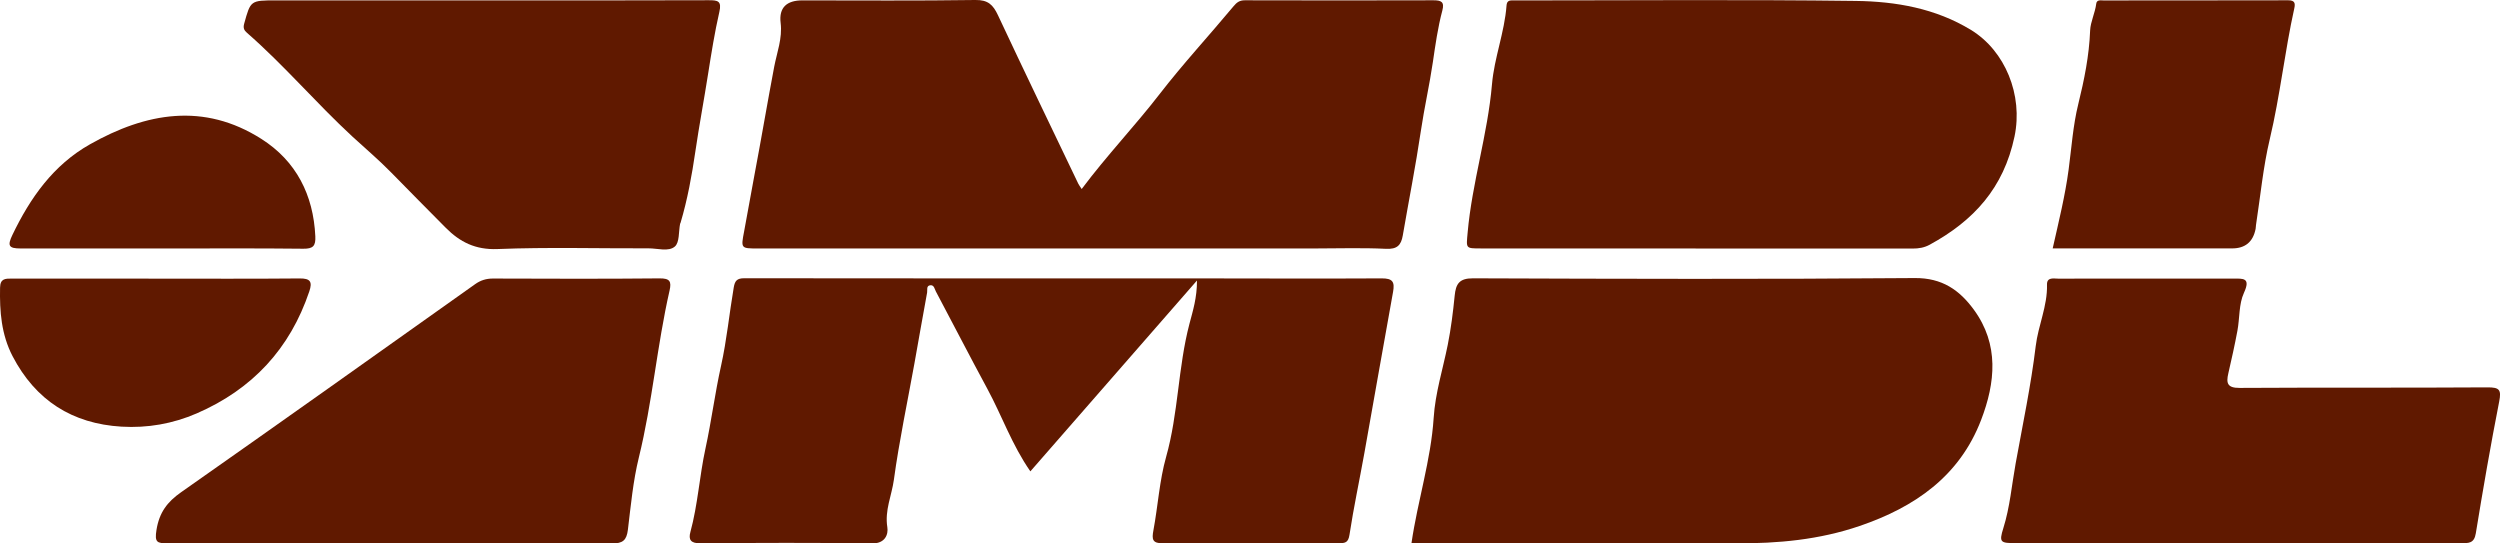
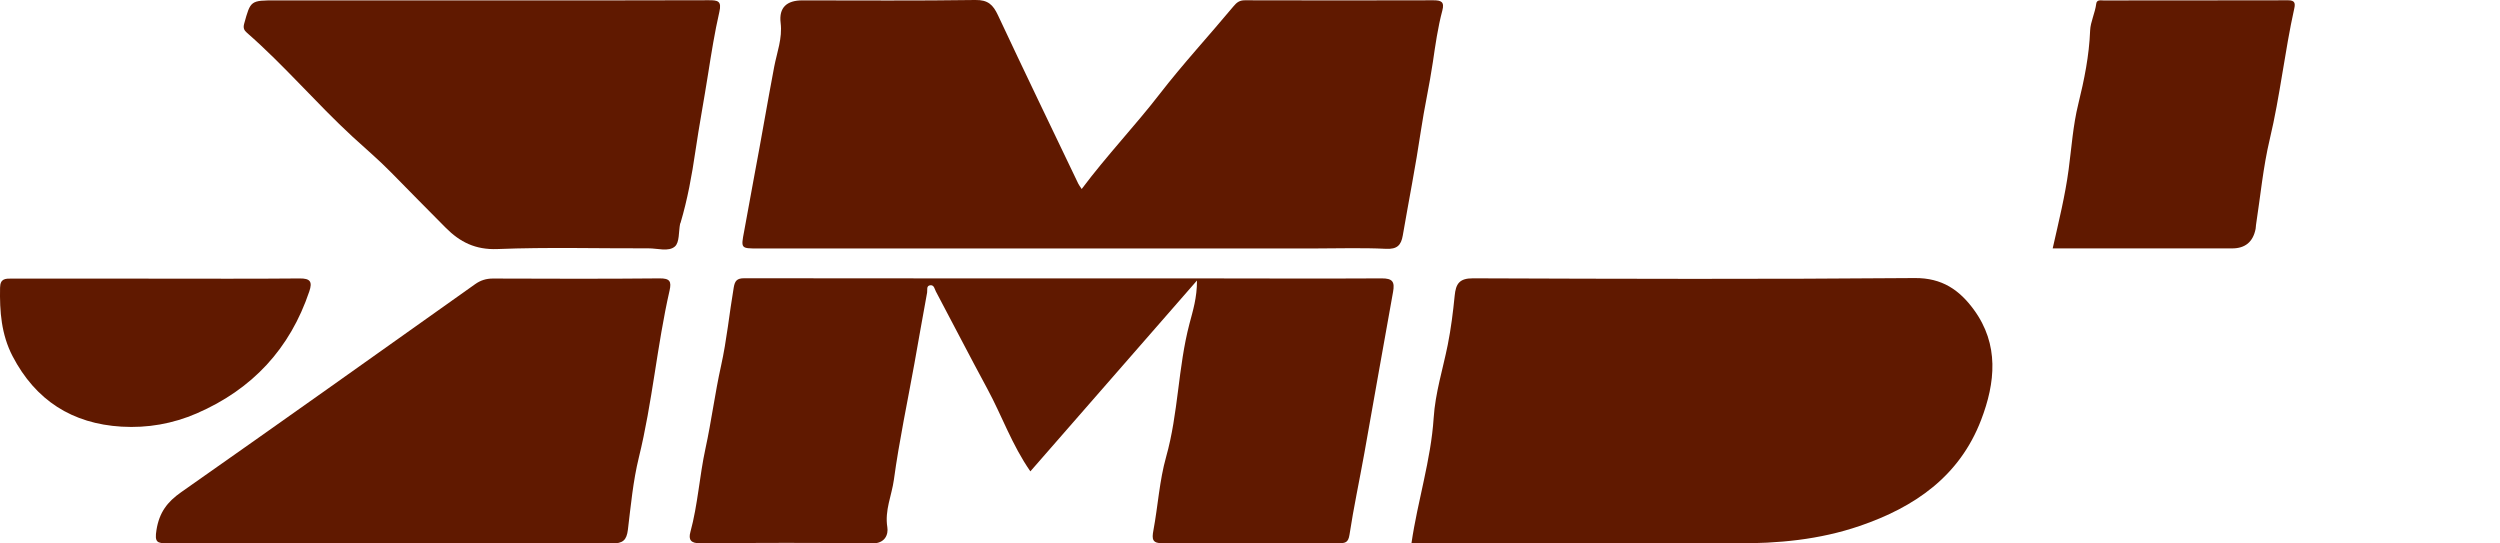
<svg xmlns="http://www.w3.org/2000/svg" id="Camada_2" data-name="Camada 2" viewBox="0 0 778.97 169.34">
  <defs>
    <style>
      .cls-1 {
        fill: #601900;
      }
    </style>
  </defs>
  <g id="Camada_1-2" data-name="Camada 1">
    <path class="cls-1" d="m337.05,58.88c7.84-10.47,16.55-19.58,24.25-29.54,7.28-9.42,15.4-18.2,23.03-27.36,1.03-1.24,1.89-1.89,3.54-1.89,19.59.05,39.18.06,58.77,0,2.43,0,3.49.47,2.78,3.17-1.41,5.29-2.18,10.8-2.96,16.12-1.05,7.17-2.67,14.23-3.73,21.39-1.62,10.91-3.77,21.74-5.64,32.61-.52,3.03-1.76,4.32-5.22,4.15-7.5-.37-15.02-.11-22.54-.11-57.7,0-115.4,0-173.1,0-5.42,0-5.38,0-4.37-5.31,1.11-5.84,2.1-11.69,3.21-17.53,2.14-11.27,4.04-22.59,6.18-33.86.83-4.34,2.58-8.79,1.99-13.58-.59-4.8,1.93-7.02,6.73-7.02,17.98,0,35.96.15,53.94-.12,3.95-.06,5.52,1.49,7.04,4.73,8.22,17.55,16.65,35,25.02,52.48.23.47.56.89,1.06,1.67Z" />
    <path class="cls-1" d="m439.8,169.23c1.95-13.32,6.06-25.91,6.91-38.98.51-7.87,2.87-15.21,4.39-22.8,1.01-5.05,1.65-10.2,2.16-15.33.36-3.67,1.44-5.42,5.72-5.4,45.88.17,91.77.31,137.65-.08,8.54-.07,13.92,3.76,18.37,9.82,7.98,10.88,6.74,22.8,2.28,34.42-6.73,17.53-20.65,27.14-37.85,33.01-12.58,4.3-25.43,5.48-38.61,5.4-32.2-.19-64.4-.06-96.6-.06h-4.43Z" />
    <path class="cls-1" d="m372.96,87.41c-17.65,20.21-34.67,39.72-51.91,59.46-5.75-8.26-8.87-17.34-13.39-25.69-5.45-10.07-10.68-20.25-16.05-30.36-.4-.74-.53-2.05-1.71-1.94-1.35.13-.88,1.47-1.02,2.27-1.36,7.34-2.63,14.71-3.95,22.06-2.18,12.09-4.75,24.13-6.41,36.3-.67,4.88-2.89,9.5-2.04,14.75.36,2.23-.65,5.14-4.82,5.07-17.84-.27-35.68-.18-53.53-.05-2.87.02-3.67-1.11-3.02-3.48,2.33-8.56,2.83-17.44,4.71-26.08,1.85-8.51,2.95-17.2,4.84-25.7,1.8-8.08,2.57-16.31,3.96-24.44.35-2.06.98-2.89,3.3-2.88,46.25.07,92.49.04,138.74.04,19.96,0,39.91.12,59.87,0,3.42-.02,4.09,1.1,3.53,4.21-3.04,16.73-5.94,33.48-8.94,50.22-1.52,8.49-3.34,16.94-4.64,25.46-.38,2.48-1.37,2.62-3.32,2.62-18.25-.05-36.49-.1-54.74.04-3.42.03-3.55-1.27-3.03-4.06,1.42-7.62,1.87-15.48,3.96-22.89,3.83-13.6,3.69-27.82,7.26-41.43,1.07-4.06,2.37-8.13,2.35-13.5Z" />
-     <path class="cls-1" d="m528.35,77.41c-22.27,0-44.55,0-66.82,0-4.97,0-4.66.03-4.24-4.84,1.37-15.64,6.26-30.65,7.6-46.35.7-8.19,3.91-16.16,4.53-24.51.09-1.24.68-1.61,1.78-1.58.8.02,1.61,0,2.41,0,34.89,0,69.77-.3,104.65.16,12.46.16,24.84,2.3,35.89,9.05,10.63,6.49,16.27,20.28,13.55,33.2-3.39,16.09-12.75,26.24-26.39,33.69-1.73.95-3.44,1.22-5.35,1.22-22.54-.03-45.08-.02-67.62-.02Z" />
-     <path class="cls-1" d="m696.94,169.23c-22.93,0-45.87,0-68.8,0-4.8,0-5.34-.17-3.92-4.68,2.07-6.6,2.61-13.41,3.83-20.13,2.2-12.16,4.77-24.28,6.25-36.54.78-6.5,3.69-12.52,3.52-19.17-.07-2.5,2.18-1.87,3.64-1.88,8.85-.05,17.7-.02,26.55-.02,9.25,0,18.51.01,27.76,0,3.12,0,5.62-.36,3.41,4.45-1.61,3.5-1.29,7.86-2.03,11.81-.83,4.44-1.81,8.86-2.83,13.26-.71,3.06-.33,4.56,3.52,4.54,25.75-.16,51.5,0,77.25-.17,3.71-.02,4.35.74,3.63,4.41-2.68,13.65-5.05,27.36-7.29,41.09-.51,3.12-2.21,3.05-4.48,3.04-23.34-.03-46.67-.02-70.01-.02Z" />
    <path class="cls-1" d="m121.41,169.23c-23.07,0-46.14-.04-69.21.05-3.26.01-4.07-.27-3.44-4.18.87-5.41,3.34-8.69,7.66-11.72,30.62-21.48,61.1-43.16,91.6-64.82,1.73-1.23,3.47-1.77,5.58-1.77,17.3.06,34.61.12,51.91-.05,3.24-.03,3.76.96,3.12,3.79-3.92,17.2-5.35,34.85-9.57,52.01-1.8,7.34-2.5,14.97-3.41,22.5-.4,3.29-1.56,4.32-5.01,4.29-23.07-.19-46.14-.1-69.21-.1Z" />
    <path class="cls-1" d="m151.19.12c23.21,0,46.43.04,69.64-.05,2.81-.01,4.11.2,3.31,3.65-1.46,6.38-2.49,12.87-3.51,19.34-1.26,8.05-2.78,16.06-3.96,24.12-1.07,7.35-2.44,14.92-4.6,22.19-.04.13-.13.24-.16.37-.48,2.43-.15,5.79-1.63,7.07-1.96,1.7-5.39.56-8.18.57-15.7.05-31.42-.4-47.09.22-6.86.27-11.7-2.17-16.15-6.66-5.66-5.72-11.34-11.42-16.96-17.18-3.83-3.92-8-7.44-12.02-11.14-11.33-10.45-21.32-22.27-32.95-32.42-.87-.76-1.21-1.47-.86-2.77C78.08.14,78.03.12,85.98.12h65.22Z" />
    <path class="cls-1" d="m639.59,77.41c1.91-8.48,3.89-16.44,4.97-24.58.91-6.81,1.36-13.74,3-20.37,1.87-7.6,3.4-15.11,3.7-22.97.1-2.65,1.55-5.46,1.9-8.33.16-1.32,1.43-1.02,2.28-1.02,19.19-.03,38.38,0,57.57-.05,1.97,0,2.23.88,1.87,2.49-2.99,13.5-4.43,27.27-7.64,40.76-2.09,8.78-2.92,17.85-4.3,26.79-.06.4-.04.81-.12,1.2q-1.21,6.08-7.34,6.07c-18.51,0-37.02,0-55.91,0Z" />
    <path class="cls-1" d="m48.74,86.82c14.89,0,29.77.08,44.65-.06,3.31-.03,3.99,1.04,3,3.99-6.03,17.94-17.8,30.57-35.12,38.07-7.47,3.23-15.35,4.6-23.4,4.12-15.36-.91-26.79-8.19-33.96-21.97C.41,104.23-.13,97.03.02,89.63c.06-2.85,1.62-2.83,3.66-2.83,15.02.03,30.04.02,45.06.02Z" />
-     <path class="cls-1" d="m50.66,77.42c-14.75,0-29.49.01-44.24,0-3.68,0-4.19-.82-2.56-4.21,5.55-11.56,12.75-21.8,24.18-28.25,17.46-9.85,35.44-13.1,53.41-1.67,10.83,6.89,16.2,17.42,16.8,30.35.14,2.96-.66,3.9-3.75,3.86-14.61-.17-29.22-.07-43.84-.07Z" />
  </g>
</svg>